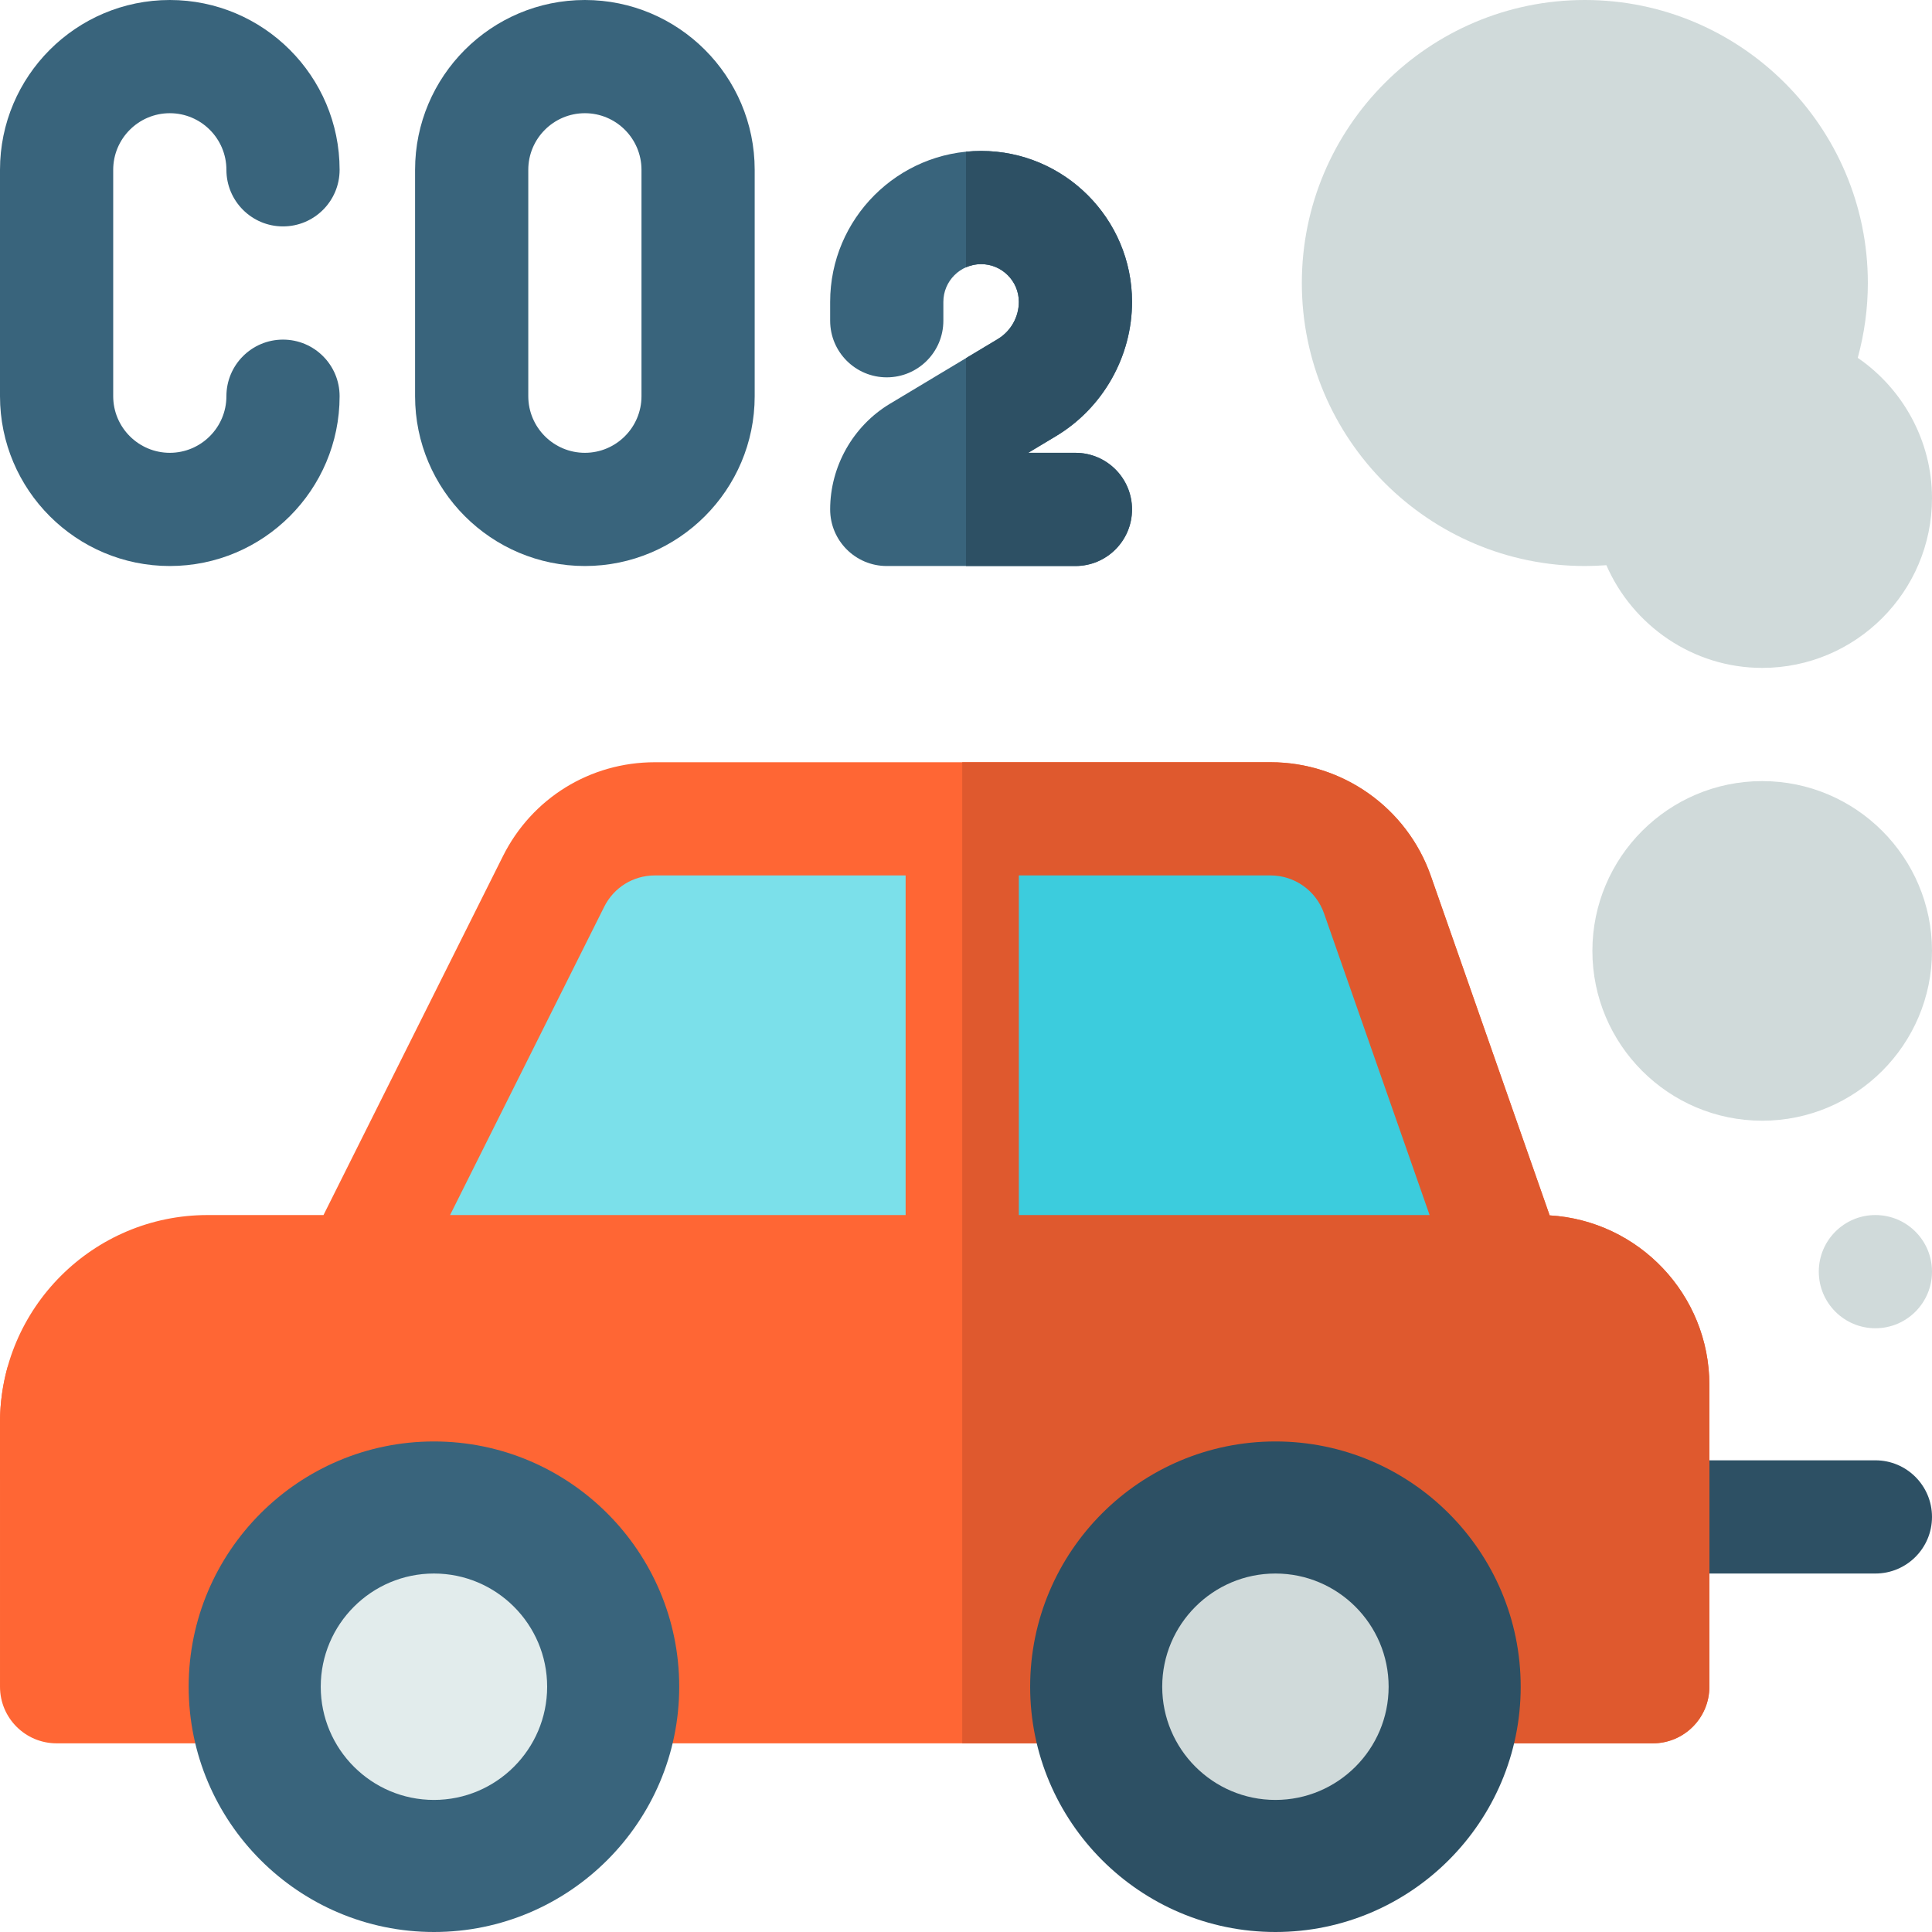
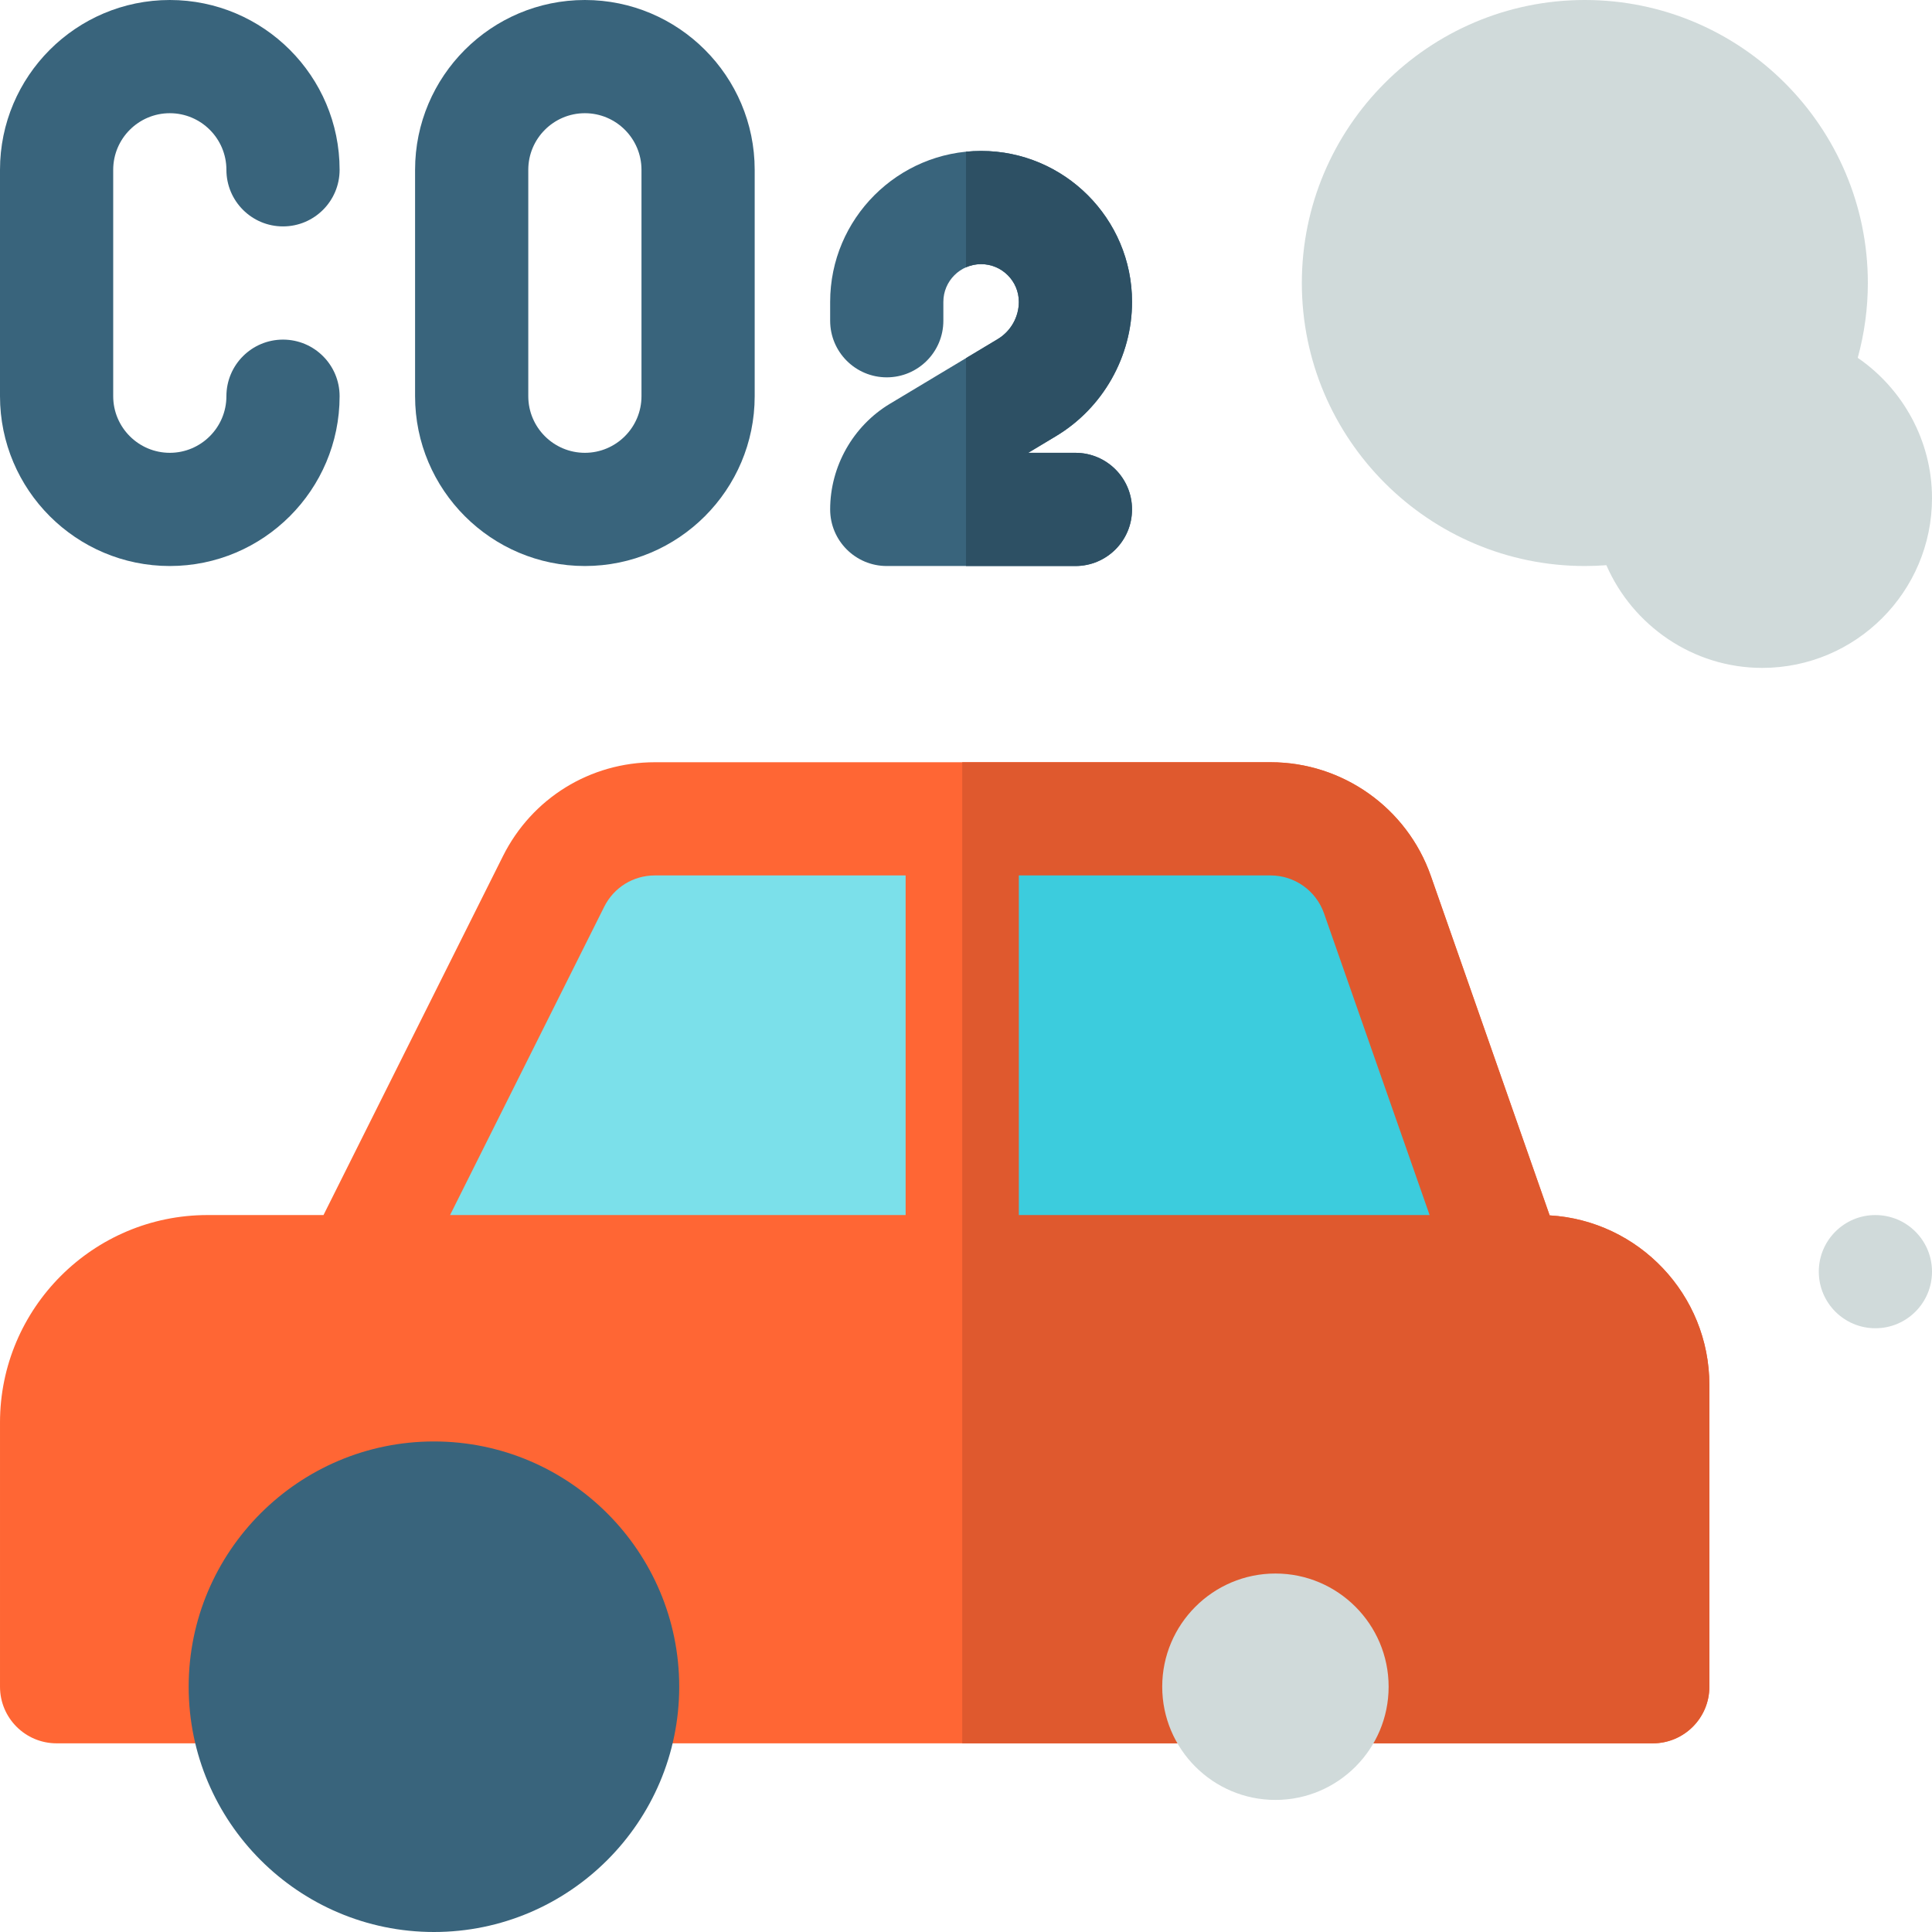
<svg xmlns="http://www.w3.org/2000/svg" height="512pt" viewBox="0 0 512 512" width="512pt">
  <path d="m467 177c-18.359 0-34.34-11.25-41.293-27.219-1.895.148-3.801.219-5.707.219-41.355 0-75-33.645-75-75s33.645-75 75-75 75 33.645 75 75c0 6.699-.91 13.387-2.68 19.832 11.977 8.215 19.68 22.02 19.68 37.168 0 24.812-20.188 45-45 45zm0 0" fill="#d0dada" />
-   <path d="m497 417h-59c-8.285 0-15-6.715-15-15s6.715-15 15-15h59c8.285 0 15 6.715 15 15s-6.715 15-15 15zm0 0" fill="#2d5064" />
  <path d="m410.672 322.086-31.484-89.953c-6.309-18.023-23.375-30.133-42.473-30.133h-163.176c-17.152 0-32.574 9.531-40.25 24.875l-47.559 95.125h-30.73c-30.328 0-55 24.672-55 55v70c0 8.285 6.715 15 15 15h423c8.285 0 15-6.715 15-15v-80c0-23.914-18.754-43.527-42.328-44.914zm0 0" fill="#ff6634" />
  <path d="m410.672 322.086-31.484-89.953c-6.309-18.023-23.375-30.133-42.473-30.133h-81.715v260h183c8.285 0 15-6.715 15-15v-80c0-23.914-18.754-43.527-42.328-44.914zm0 0" fill="#df592e" />
  <g fill="#39647c">
    <path d="m45 150c-24.812 0-45-20.188-45-45v-60c0-24.812 20.188-45 45-45s45 20.188 45 45c0 8.285-6.715 15-15 15s-15-6.715-15-15c0-8.27-6.73-15-15-15s-15 6.73-15 15v60c0 8.27 6.73 15 15 15s15-6.73 15-15c0-8.285 6.715-15 15-15s15 6.715 15 15c0 24.812-20.188 45-45 45zm0 0" />
    <path d="m155 150c-24.812 0-45-20.188-45-45v-60c0-24.812 20.188-45 45-45s45 20.188 45 45v60c0 24.812-20.188 45-45 45zm0-120c-8.27 0-15 6.73-15 15v60c0 8.27 6.73 15 15 15s15-6.73 15-15v-60c0-8.27-6.73-15-15-15zm0 0" />
    <path d="m285 150h-50c-8.285 0-15-6.715-15-15 0-11.406 6.078-22.141 15.859-28.008l28.562-17.137c3.441-2.066 5.582-5.84 5.582-9.855 0-5.516-4.488-10-10.004-10s-10 4.484-10 10v5c0 8.285-6.715 15-15 15s-15-6.715-15-15v-5c0-22.055 17.945-40 40-40 22.059 0 40.004 17.945 40.004 40 0 14.492-7.723 28.125-20.148 35.578l-7.367 4.422h12.512c8.285 0 15 6.715 15 15s-6.715 15-15 15zm0 0" />
  </g>
-   <path d="m338 512c-35.84 0-65-29.16-65-65s29.16-65 65-65 65 29.16 65 65-29.16 65-65 65zm0 0" fill="#2d5064" />
  <path d="m115 512c-35.84 0-65-29.16-65-65s29.16-65 65-65 65 29.16 65 65-29.16 65-65 65zm0 0" fill="#39647c" />
  <path d="m338 477c-16.543 0-30-13.457-30-30s13.457-30 30-30 30 13.457 30 30-13.457 30-30 30zm0 0" fill="#d0dada" />
-   <path d="m115 477c-16.543 0-30-13.457-30-30s13.457-30 30-30 30 13.457 30 30-13.457 30-30 30zm0 0" fill="#e2ecec" />
-   <path d="m467 297c-24.812 0-45-20.188-45-45s20.188-45 45-45 45 20.188 45 45-20.188 45-45 45zm0 0" fill="#d0dada" />
  <path d="m512 337c0 8.285-6.715 15-15 15s-15-6.715-15-15 6.715-15 15-15 15 6.715 15 15zm0 0" fill="#d0dada" />
  <path d="m270 322h108.859l-27.984-79.957c-2.105-6.008-7.793-10.043-14.16-10.043h-66.715zm0 0" fill="#3cccdd" />
  <path d="m119.27 322h120.73v-90h-66.461c-5.715 0-10.855 3.176-13.414 8.293zm0 0" fill="#7be0ea" />
-   <path d="m50 377c0-8.285-6.715-15-15-15h-32.902c-1.355 4.773-2.098 9.801-2.098 15v15h35c8.285 0 15-6.715 15-15zm0 0" fill="#ff6634" />
  <path d="m285 120h-12.512l7.367-4.422c12.426-7.453 20.148-21.086 20.148-35.578 0-22.055-17.945-40-40.004-40-1.348 0-2.684.07-4 .199v30.641c1.227-.535 2.578-.84 4-.84 5.516 0 10.004 4.484 10.004 10 0 4.016-2.141 7.789-5.582 9.855l-8.422 5.051v55.094h29c8.285 0 15-6.715 15-15s-6.715-15-15-15zm0 0" fill="#2d5064" />
</svg>